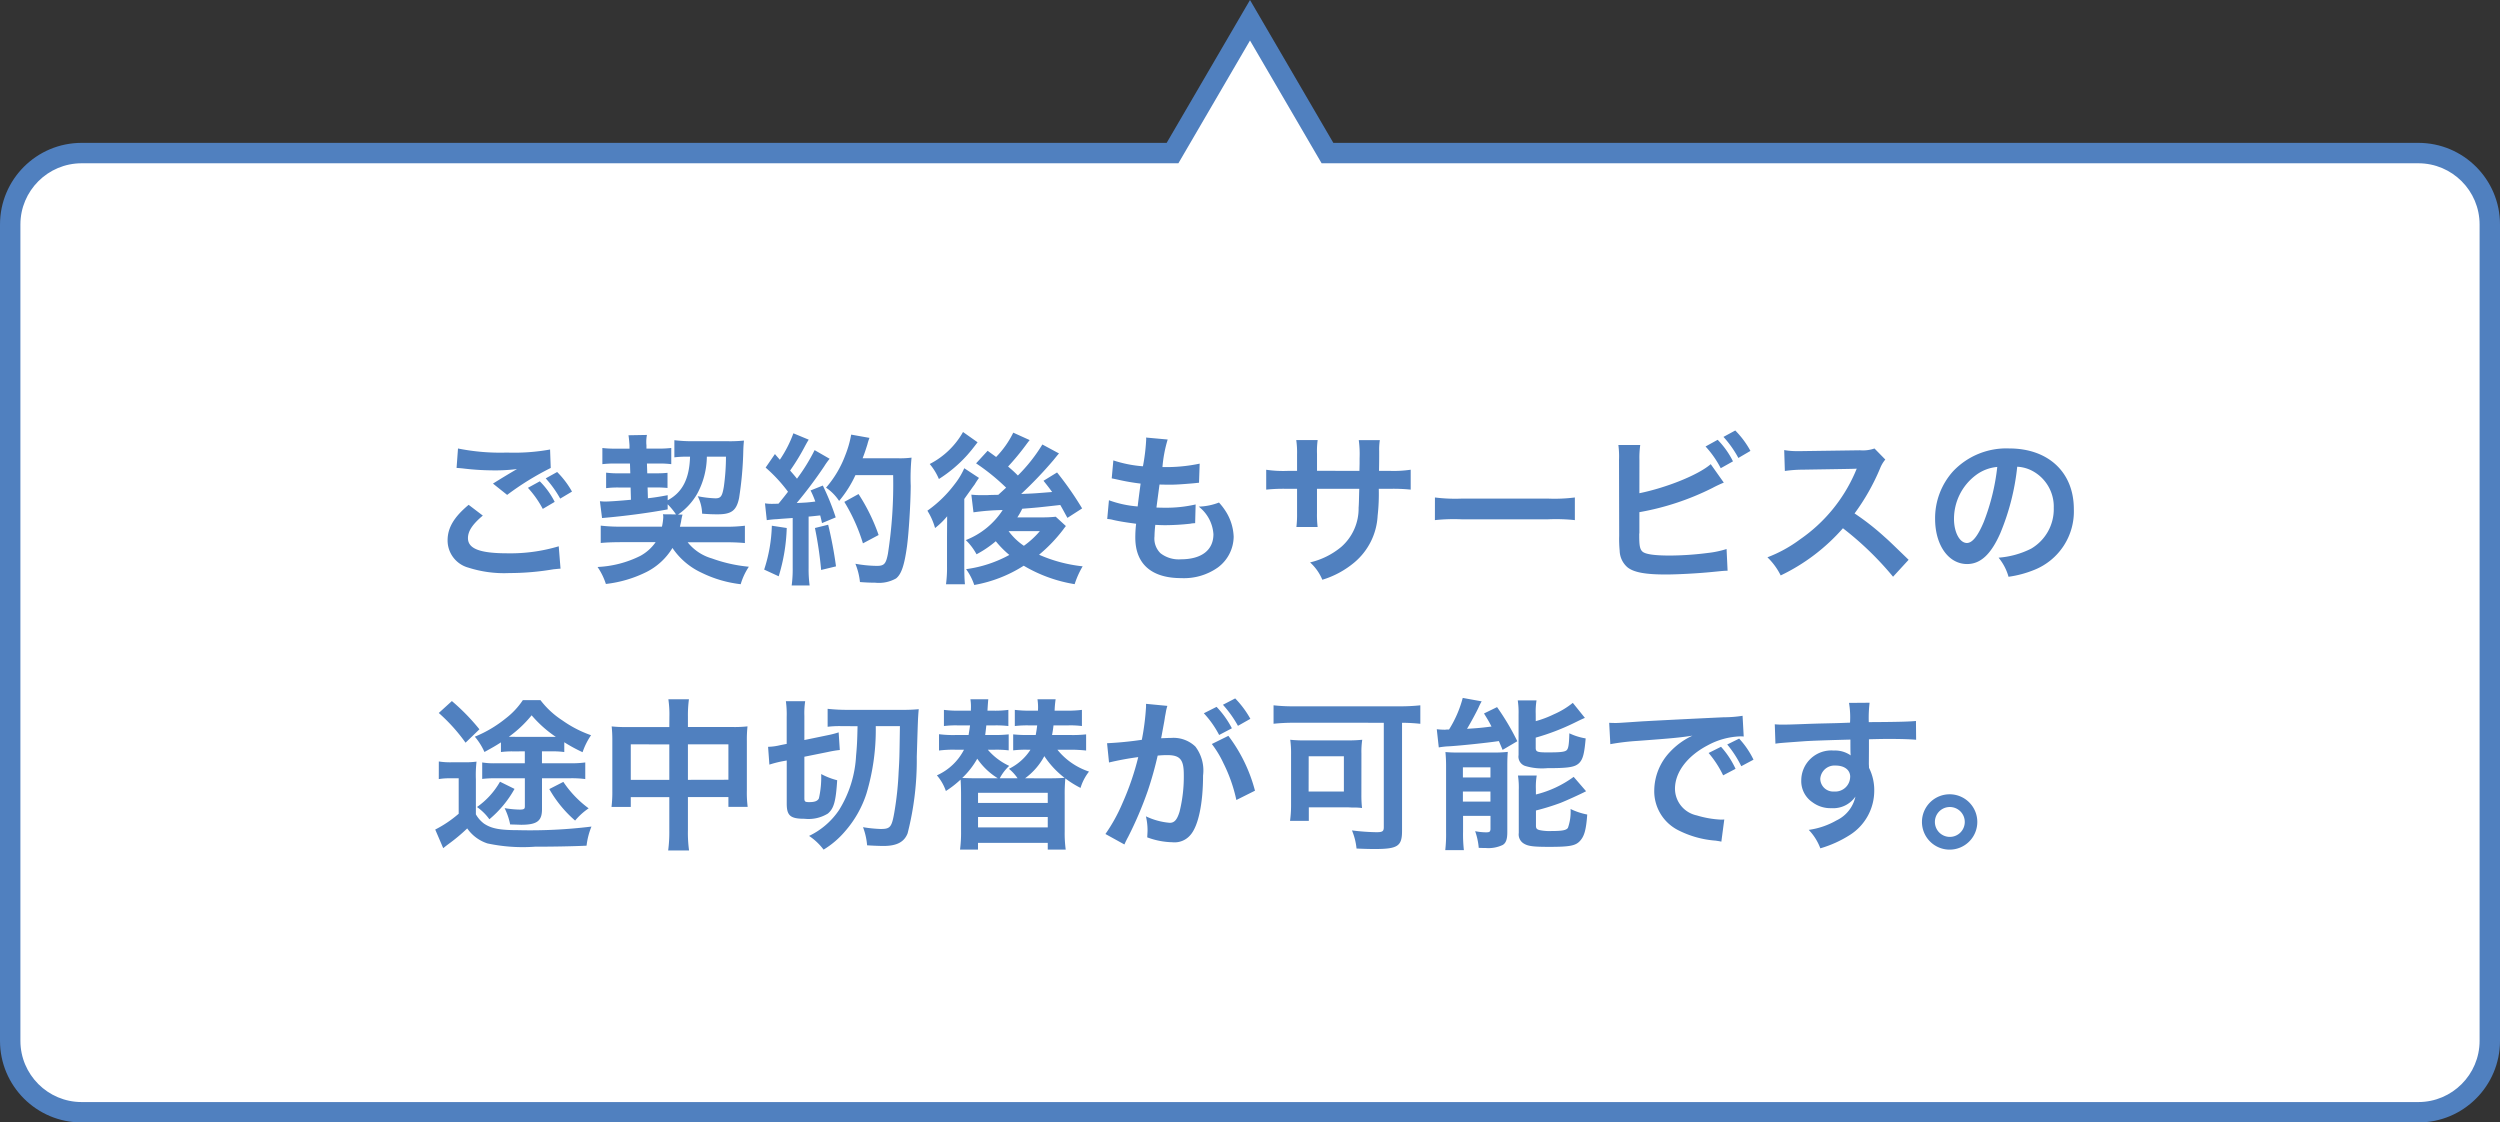
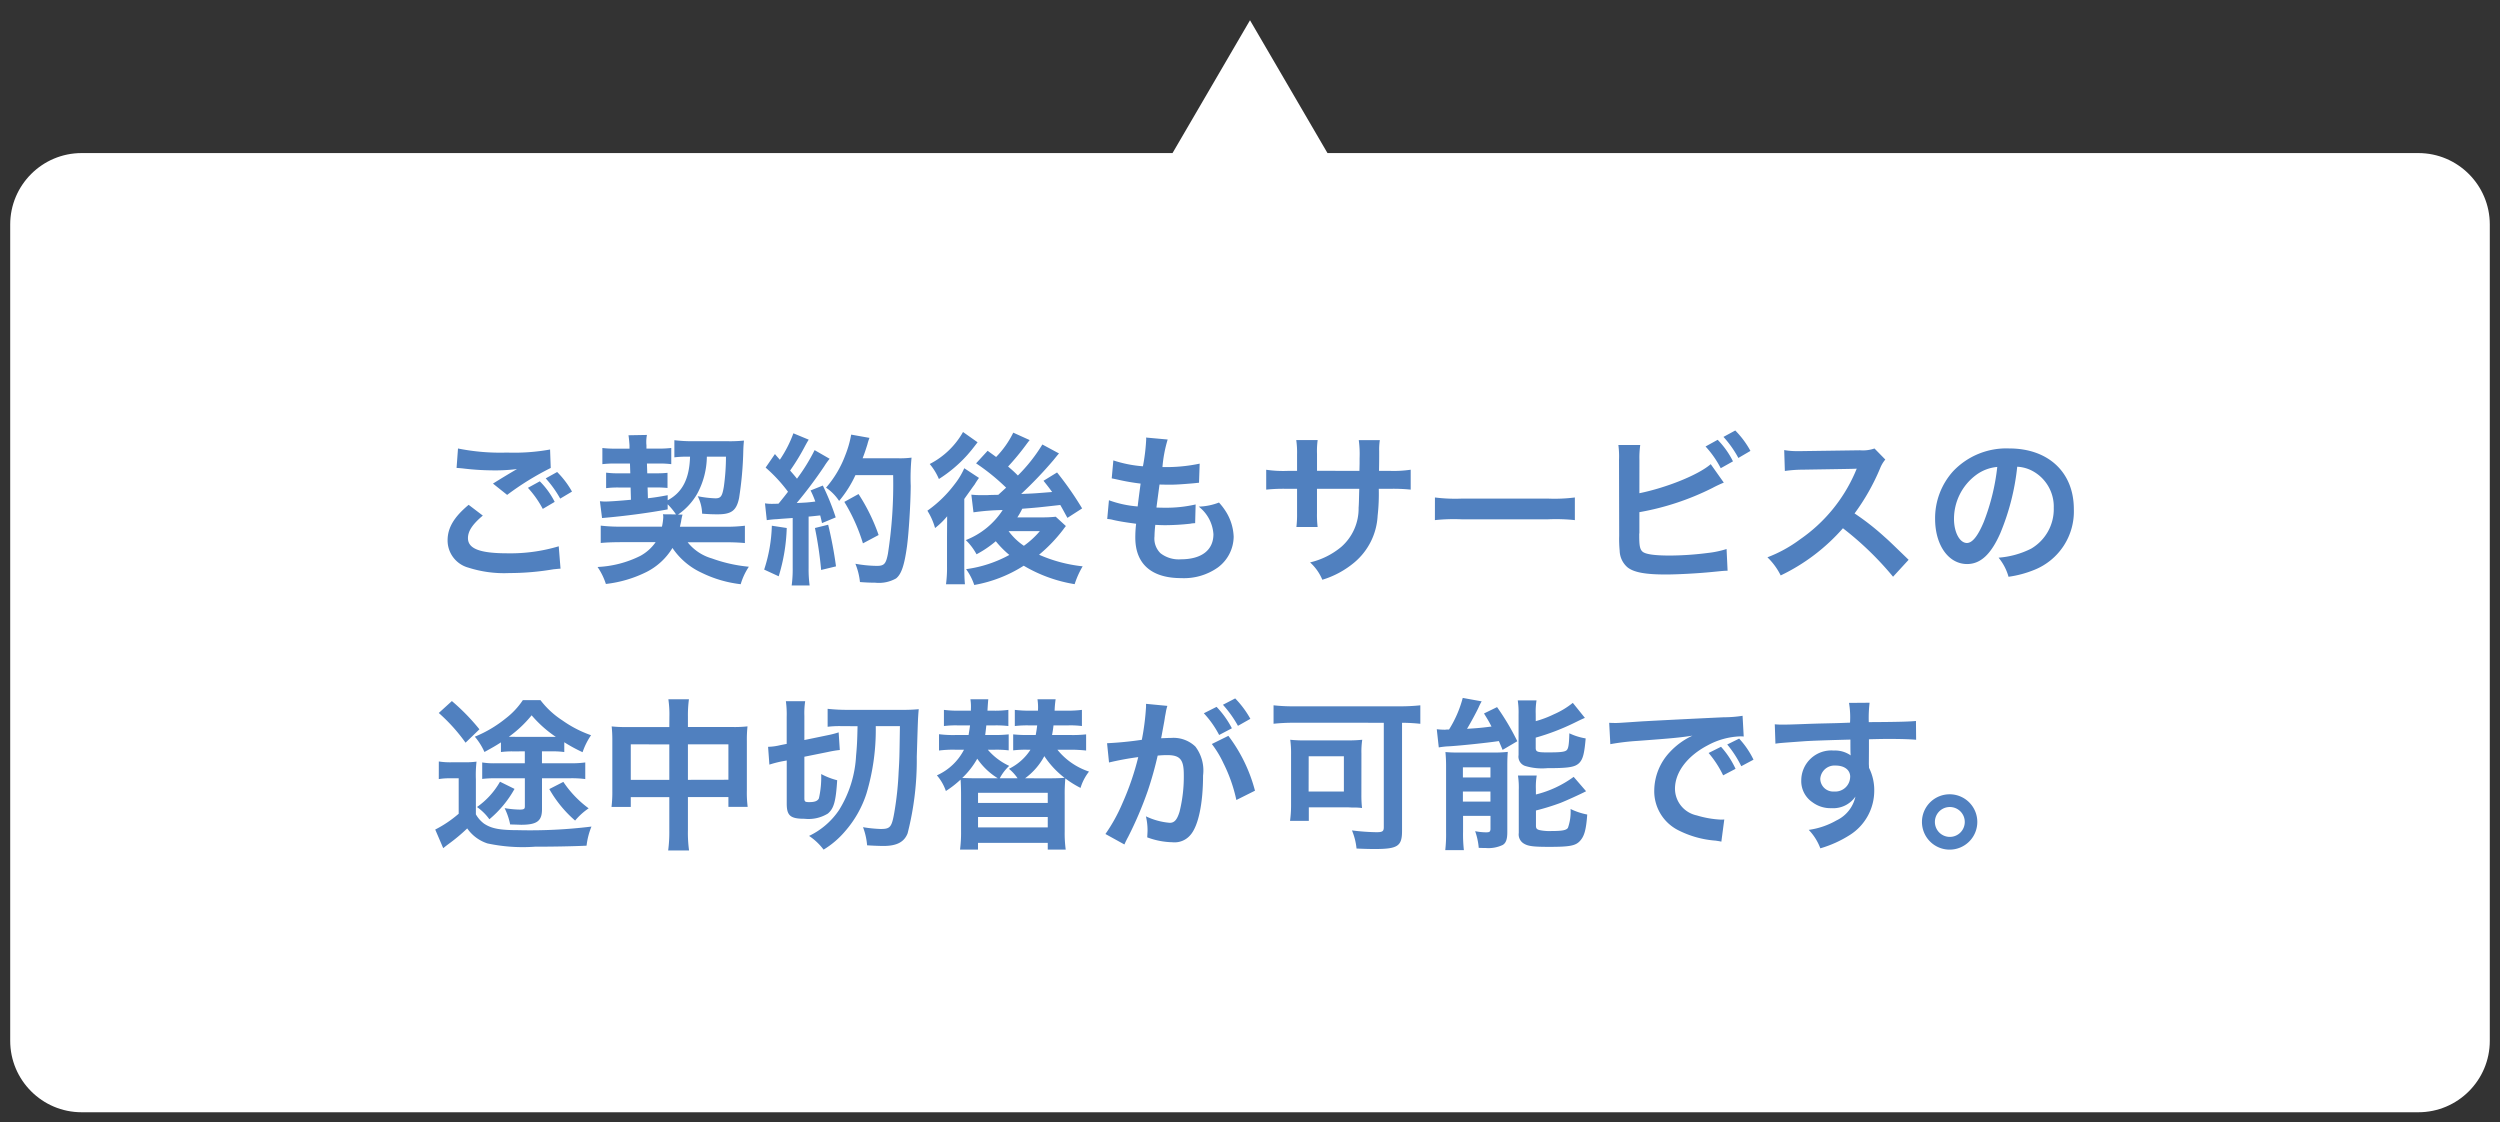
<svg xmlns="http://www.w3.org/2000/svg" width="245" height="110.001" viewBox="0 0 245 110.001">
  <rect x="0" y="0" width="245" height="110.001" fill="#333333" stroke="none" />
  <g id="ご利用の流れ03" transform="translate(-666 -5711)">
    <g id="合体_3" data-name="合体 3" transform="translate(-3910 -5018)" fill="#fff">
      <path d="M 4813 10838.001 L 4584 10838.001 C 4580.141 10838.001 4577 10834.86 4577 10831 L 4577 10751.001 C 4577 10747.142 4580.141 10744.001 4584 10744.001 L 4690.333 10744.001 L 4690.908 10744.001 L 4691.197 10743.505 L 4698.5 10730.984 L 4705.803 10743.505 L 4706.093 10744.001 L 4706.667 10744.001 L 4813 10744.001 C 4816.86 10744.001 4820 10747.142 4820 10751.001 L 4820 10831 C 4820 10834.86 4816.86 10838.001 4813 10838.001 Z" stroke="none" />
-       <path d="M 4813 10837.001 C 4816.309 10837.001 4819 10834.309 4819 10831 L 4819 10751.001 C 4819 10747.692 4816.309 10745.001 4813 10745.001 L 4706.667 10745.001 L 4705.518 10745.001 L 4704.939 10744.009 L 4698.5 10732.97 L 4692.061 10744.009 L 4691.482 10745.001 L 4690.333 10745.001 L 4584 10745.001 C 4580.692 10745.001 4578 10747.692 4578 10751.001 L 4578 10831 C 4578 10834.309 4580.692 10837.001 4584 10837.001 L 4813 10837.001 M 4813 10839.001 L 4584 10839.001 C 4579.583 10839.001 4576 10835.418 4576 10831 L 4576 10751.001 C 4576 10746.583 4579.583 10743.001 4584 10743.001 L 4690.333 10743.001 L 4698.5 10729 L 4706.667 10743.001 L 4813 10743.001 C 4817.418 10743.001 4821 10746.583 4821 10751.001 L 4821 10831 C 4821 10835.418 4817.418 10839.001 4813 10839.001 Z" stroke="none" fill="#5080bf" />
    </g>
    <path id="パス_550" data-name="パス 550" d="M19.744,3.856c.224.016.272.016.592.048a25.228,25.228,0,0,0,2.928.192,17.056,17.056,0,0,0,2.4-.128c-.736.432-1.52.9-2.352,1.424L24.7,6.5a27.732,27.732,0,0,1,4.272-2.64l-.064-1.808a19.842,19.842,0,0,1-4.224.3,20.985,20.985,0,0,1-4.8-.4Zm1.184,3.616c-1.44,1.2-2.064,2.256-2.064,3.488a2.762,2.762,0,0,0,2.048,2.672,11.445,11.445,0,0,0,4,.528,25.819,25.819,0,0,0,4.32-.368c.336-.032.432-.048.7-.064l-.176-2.192a16.477,16.477,0,0,1-5.024.688c-2.7,0-3.872-.448-3.872-1.488,0-.688.448-1.36,1.456-2.208Zm5.808-1.664a9.913,9.913,0,0,1,1.456,2.064l1.168-.688A7.841,7.841,0,0,0,27.9,5.168Zm4.32.368A8.69,8.69,0,0,0,29.6,4.256l-1.12.624A10.725,10.725,0,0,1,29.9,6.864ZM39.968,8.4A1.091,1.091,0,0,1,40,8.7a5.453,5.453,0,0,1-.128.912h-3.92a16.315,16.315,0,0,1-2.08-.1v1.7c.5-.048,1.12-.08,2.08-.08h3.3a4.363,4.363,0,0,1-1.5,1.344,10.433,10.433,0,0,1-4.192,1.088,6.393,6.393,0,0,1,.816,1.664,11.91,11.91,0,0,0,3.968-1.168A6.289,6.289,0,0,0,40.9,11.7a6.978,6.978,0,0,0,2.864,2.432,11.687,11.687,0,0,0,3.824,1.12,6.223,6.223,0,0,1,.8-1.712,14.624,14.624,0,0,1-3.632-.816,4.685,4.685,0,0,1-2.368-1.584H46c.9,0,1.5.032,2,.08V9.52a15.242,15.242,0,0,1-2.048.1h-4.32c.048-.208.064-.288.112-.5a5.463,5.463,0,0,1,.144-.688H41.44a6.242,6.242,0,0,0,1.888-2.048,7.814,7.814,0,0,0,.944-3.632h1.872A21.321,21.321,0,0,1,45.936,5.7c-.16.944-.3,1.136-.832,1.136a10.665,10.665,0,0,1-1.728-.208,3.987,3.987,0,0,1,.432,1.712c.608.048,1.008.064,1.52.064,1.36,0,1.84-.368,2.1-1.584a34.31,34.31,0,0,0,.416-4.7c.016-.432.032-.624.064-.944a13.636,13.636,0,0,1-1.584.064H42.944a14.785,14.785,0,0,1-1.856-.1v1.68a9.156,9.156,0,0,1,1.264-.064h.272c-.064,2.176-.752,3.5-2.192,4.272v-.5c-.944.176-1.28.224-1.936.3l-.032-1.056h.8a10.925,10.925,0,0,1,1.152.048V4.336a9.672,9.672,0,0,1-1.12.048h-.864l-.032-.96h1.168a9.308,9.308,0,0,1,1.216.064V1.9a10.062,10.062,0,0,1-1.232.064h-1.2V1.616a1.521,1.521,0,0,1-.016-.224A3.625,3.625,0,0,1,38.4.624L36.592.656c.048.3.08.7.1.992v.32H35.312a10.033,10.033,0,0,1-1.28-.064V3.488a10.2,10.2,0,0,1,1.28-.064h1.424l.032.96h-1.04A9.016,9.016,0,0,1,34.4,4.32V5.84a9.116,9.116,0,0,1,1.28-.064H36.8l.032,1.2c-1.2.112-2.16.176-2.56.176-.128,0-.288-.016-.48-.032L34,8.768c2.256-.192,4.544-.5,6.432-.848v-.5a6.589,6.589,0,0,1,.816.992Zm10.176.576a9.532,9.532,0,0,1,1.04-.1c.32-.032.816-.064,1.5-.112v4.9a11.766,11.766,0,0,1-.1,1.712h1.76a11.766,11.766,0,0,1-.1-1.712V8.624c.288-.016.656-.064,1.136-.112.064.256.1.384.176.752l1.344-.56a24.033,24.033,0,0,0-1.264-3.12l-1.2.48a8.747,8.747,0,0,1,.464,1.088c-.816.1-.88.1-1.824.144a41.792,41.792,0,0,0,2.7-3.6,6.63,6.63,0,0,1,.528-.736l-1.472-.848a18.252,18.252,0,0,1-1.728,2.8c-.224-.288-.4-.48-.672-.8a21.52,21.52,0,0,0,1.488-2.448c.176-.32.24-.432.336-.576L52.752.464a11.7,11.7,0,0,1-1.328,2.592c-.16-.192-.256-.288-.48-.56l-.912,1.328a14.848,14.848,0,0,1,2.192,2.368c-.32.416-.384.5-.928,1.168-.368.016-.528.016-.64.016a4.206,4.206,0,0,1-.688-.048ZM62.528,4.56a44.343,44.343,0,0,1-.512,7.712c-.192.992-.368,1.184-1.088,1.184a12.438,12.438,0,0,1-2.1-.208,6.545,6.545,0,0,1,.448,1.792c.576.048,1.072.064,1.488.064a3.422,3.422,0,0,0,2.048-.416c.528-.416.816-1.3,1.072-3.136.176-1.312.352-4.1.368-5.92a20.389,20.389,0,0,1,.08-2.784,8.768,8.768,0,0,1-1.312.064H59.536c.192-.5.256-.688.464-1.344a5.486,5.486,0,0,1,.208-.656L58.416.592a10.306,10.306,0,0,1-.576,2.016,10.358,10.358,0,0,1-1.888,3.184,4.666,4.666,0,0,1,1.28,1.3,11.156,11.156,0,0,0,1.6-2.528ZM50.64,9.52a15.029,15.029,0,0,1-.752,4.3l1.424.656A17.784,17.784,0,0,0,52.1,9.744Zm4.224.224a37.522,37.522,0,0,1,.608,4.112l1.456-.352a39.53,39.53,0,0,0-.768-4.08Zm6.24.688a18.33,18.33,0,0,0-1.968-4.016l-1.392.768a17.6,17.6,0,0,1,1.824,4.064ZM74.3.4a9.16,9.16,0,0,1-1.68,2.384c-.3-.224-.416-.3-.832-.608L70.656,3.408A20.588,20.588,0,0,1,73.6,5.792l-.768.7c-.848.016-.848.016-1.088.032h-.576a8.843,8.843,0,0,1-.976-.048L70.4,8.208a22.622,22.622,0,0,1,2.864-.224,7.608,7.608,0,0,1-3.616,2.944A5.683,5.683,0,0,1,70.7,12.32a10.486,10.486,0,0,0,1.888-1.28,9.31,9.31,0,0,0,1.328,1.344,12.147,12.147,0,0,1-4.24,1.392,5.614,5.614,0,0,1,.8,1.552,13.3,13.3,0,0,0,4.848-1.888,14.269,14.269,0,0,0,4.992,1.808A8.55,8.55,0,0,1,81.1,13.5a14.391,14.391,0,0,1-4.272-1.136A14.907,14.907,0,0,0,79.2,9.888c.112-.16.144-.192.256-.336l-.992-.912a12.58,12.58,0,0,1-1.3.064H74.7a6.963,6.963,0,0,0,.48-.848c1.456-.112,1.456-.112,3.728-.368.224.384.32.576.7,1.264l1.44-.928A31.651,31.651,0,0,0,78.592,4.3l-1.328.816c.448.56.592.752.848,1.1-1.792.144-1.792.144-3.04.192a39.572,39.572,0,0,0,3.136-3.28c.352-.432.464-.576.576-.688l-1.632-.88a15.992,15.992,0,0,1-2.4,3.04c-.352-.352-.512-.5-.96-.88a24.289,24.289,0,0,0,1.7-2.048c.272-.368.272-.368.416-.544Zm2.608,9.648a8.639,8.639,0,0,1-1.568,1.44,6.135,6.135,0,0,1-1.5-1.44ZM69.376.336a7.842,7.842,0,0,1-3.264,3.136,5.757,5.757,0,0,1,.9,1.472,13.3,13.3,0,0,0,2.784-2.352c.4-.464.416-.48,1.008-1.248ZM67.808,10.56V13.5a12.058,12.058,0,0,1-.1,1.76h1.856c-.048-.528-.064-.992-.064-1.888V6.9c.128-.192.528-.736.816-1.152.1-.128.16-.224.192-.256a7.784,7.784,0,0,1,.432-.656L69.5,3.888a7.3,7.3,0,0,1-.96,1.584,11.947,11.947,0,0,1-2.656,2.576,6.476,6.476,0,0,1,.752,1.7,7.438,7.438,0,0,0,1.184-1.152Zm15.7-1.7a2.71,2.71,0,0,1,.608.1c.64.144,1.264.24,2.224.368a10.927,10.927,0,0,0-.08,1.36c0,2.576,1.584,3.968,4.5,3.968A5.749,5.749,0,0,0,94.368,13.6,3.807,3.807,0,0,0,95.9,10.608a4.976,4.976,0,0,0-.688-2.352,6.149,6.149,0,0,0-.752-1.008,5.912,5.912,0,0,1-1.984.4,3.727,3.727,0,0,1,1.44,2.7c0,1.568-1.168,2.464-3.2,2.464a2.911,2.911,0,0,1-1.984-.592,2,2,0,0,1-.592-1.648,11.346,11.346,0,0,1,.08-1.136c.624.032.768.032,1.024.032a23.3,23.3,0,0,0,2.4-.144,2.057,2.057,0,0,1,.48-.048l.048-1.84a12.791,12.791,0,0,1-3.056.32c-.176,0-.3,0-.784-.016.1-.768.144-1.088.3-2.256.688.016.832.016.992.016.576,0,1.088-.032,2.24-.128.352-.032.432-.048.64-.064l.064-1.872a15.9,15.9,0,0,1-3.648.336,12.99,12.99,0,0,1,.512-2.7L87.312.88a.663.663,0,0,1,.016.16,18.833,18.833,0,0,1-.32,2.656,12.141,12.141,0,0,1-2.9-.576l-.16,1.76c.24.048.32.064.544.112a20.985,20.985,0,0,0,2.288.4c-.08.592-.224,1.664-.288,2.24a10.491,10.491,0,0,1-2.816-.608Zm20.56-4.72V2.5a8,8,0,0,1,.064-1.376h-2.1a8.528,8.528,0,0,1,.08,1.424v1.6h-.944a11.357,11.357,0,0,1-2.08-.112V5.984a16.277,16.277,0,0,1,2.048-.08h.976V8.272a10.535,10.535,0,0,1-.064,1.376h2.08a9.848,9.848,0,0,1-.064-1.344V5.9h4.144c-.032,1.1-.032,1.488-.064,1.856a5,5,0,0,1-1.7,3.84,7.431,7.431,0,0,1-3.056,1.52,4.753,4.753,0,0,1,1.2,1.7,8.893,8.893,0,0,0,3.12-1.68,6.408,6.408,0,0,0,2.3-4.592,19.4,19.4,0,0,0,.112-2.64H111.2a16.277,16.277,0,0,1,2.048.08V4.032a11.357,11.357,0,0,1-2.08.112h-1.024c.016-.96.016-.96.016-1.936a5.908,5.908,0,0,1,.064-1.072H108.16a10.2,10.2,0,0,1,.08,1.776v.512l-.016.72Zm11.552,4.832a17.565,17.565,0,0,1,2.608-.08h8.5a17.565,17.565,0,0,1,2.608.08V6.752a15.713,15.713,0,0,1-2.592.112h-8.528a15.713,15.713,0,0,1-2.592-.112ZM135.664,3.1a8.914,8.914,0,0,1,.08-1.488H133.6a8.655,8.655,0,0,1,.064,1.472l.016,7.424a12.058,12.058,0,0,0,.048,1.472,2.212,2.212,0,0,0,.784,1.632c.624.48,1.728.688,3.728.688,1.2,0,3.2-.112,4.48-.24,1.152-.112,1.264-.128,1.584-.128l-.1-2.128a9.453,9.453,0,0,1-1.824.384,30.174,30.174,0,0,1-3.712.256c-1.552,0-2.464-.128-2.736-.416-.224-.224-.288-.592-.288-1.52V10.3a.124.124,0,0,0,.016-.048V8.192a25.916,25.916,0,0,0,7.152-2.368,12.039,12.039,0,0,1,1.12-.528l-1.28-1.808c-1.216,1.056-4.32,2.3-6.992,2.848Zm6.48-1.344a9.76,9.76,0,0,1,1.488,2.128l1.2-.672a8.292,8.292,0,0,0-1.5-2.112Zm4.4.432a8.916,8.916,0,0,0-1.488-2L143.9.816A10.356,10.356,0,0,1,145.36,2.88Zm15.5,10.672c-1.936-1.872-1.936-1.872-2.336-2.224a24.8,24.8,0,0,0-2.96-2.32,21.19,21.19,0,0,0,2.5-4.416,3.077,3.077,0,0,1,.512-.864L158.7,1.952a3.466,3.466,0,0,1-1.424.176l-5.632.08h-.384a7,7,0,0,1-1.408-.1l.064,2.048a12.609,12.609,0,0,1,1.744-.128c5.04-.08,5.04-.08,5.3-.1l-.176.416a15.422,15.422,0,0,1-5.376,6.512,13.209,13.209,0,0,1-3.2,1.76,6.418,6.418,0,0,1,1.3,1.776,19.014,19.014,0,0,0,6.1-4.624,30.757,30.757,0,0,1,4.912,4.752Zm10.64-9.12a3.5,3.5,0,0,1,1.616.48,3.964,3.964,0,0,1,1.968,3.552,4.48,4.48,0,0,1-2.224,4,8.5,8.5,0,0,1-3.184.88,5.1,5.1,0,0,1,.976,1.872,10.46,10.46,0,0,0,2.512-.672,6.164,6.164,0,0,0,3.888-5.968c0-3.6-2.5-5.936-6.336-5.936a7.182,7.182,0,0,0-5.5,2.24,6.873,6.873,0,0,0-1.76,4.656c0,2.576,1.312,4.432,3.136,4.432,1.312,0,2.336-.944,3.248-3.008A23.147,23.147,0,0,0,172.688,3.744Zm-1.952.016a21.087,21.087,0,0,1-1.328,5.408c-.576,1.376-1.12,2.048-1.648,2.048-.7,0-1.264-1.04-1.264-2.352a5.357,5.357,0,0,1,2.176-4.32A4.073,4.073,0,0,1,170.736,3.76ZM26.432,31.632V32.8H23.584a7.1,7.1,0,0,1-1.328-.08v1.616a9.412,9.412,0,0,1,1.28-.064h2.9V37.04c0,.24-.1.3-.512.3a9.582,9.582,0,0,1-1.472-.144,6.519,6.519,0,0,1,.544,1.6c.672.016,1.024.032,1.072.032,1.552,0,2.048-.368,2.048-1.52v-3.04H30.9a10.1,10.1,0,0,1,1.456.08V32.72a9.574,9.574,0,0,1-1.456.08H28.112V31.632h.928A8.446,8.446,0,0,1,30.3,31.7v-.96a15.131,15.131,0,0,0,1.792.976,6.747,6.747,0,0,1,.832-1.664,11.3,11.3,0,0,1-2.816-1.456,8.491,8.491,0,0,1-2.144-1.984H26.24a7.47,7.47,0,0,1-1.7,1.808,11.938,11.938,0,0,1-3.008,1.776,6.108,6.108,0,0,1,.944,1.5c.816-.448,1.12-.624,1.616-.944V31.7a8.413,8.413,0,0,1,1.216-.064Zm-.976-1.424h-.592A11.663,11.663,0,0,0,27.1,28.1a11.63,11.63,0,0,0,2.368,2.112H25.456ZM24,34.608a7.573,7.573,0,0,1-2.256,2.48,5.1,5.1,0,0,1,1.216,1.2,10.547,10.547,0,0,0,2.464-2.976Zm4.832.72a11.724,11.724,0,0,0,2.528,3.088,6.533,6.533,0,0,1,1.328-1.2,10.357,10.357,0,0,1-2.48-2.592ZM18,27.872a17.171,17.171,0,0,1,2.624,2.912l1.36-1.312a20.569,20.569,0,0,0-2.7-2.768Zm0,6.48a5.937,5.937,0,0,1,1.072-.08h.88v3.472a11.323,11.323,0,0,1-2.3,1.552l.784,1.824c.16-.128.256-.208.512-.4a17.268,17.268,0,0,0,1.84-1.536,3.871,3.871,0,0,0,1.984,1.472,16.566,16.566,0,0,0,4.656.32c1.648,0,3.68-.032,5.056-.1a7.01,7.01,0,0,1,.48-1.872,49.1,49.1,0,0,1-7.2.352c-1.792,0-2.608-.16-3.328-.64a2.926,2.926,0,0,1-.8-.912v-3.44A11.453,11.453,0,0,1,21.7,32.64a8.556,8.556,0,0,1-1.216.064h-1.2a7.156,7.156,0,0,1-1.28-.08Zm22.592-5.1H36.384a12.328,12.328,0,0,1-1.44-.064,12.527,12.527,0,0,1,.064,1.392v4.9a11.991,11.991,0,0,1-.08,1.6h1.888v-.96h3.776V39.36a13.415,13.415,0,0,1-.112,1.984h2.048a12.586,12.586,0,0,1-.112-1.984V36.112h3.968v.96h1.888a11.012,11.012,0,0,1-.08-1.6v-4.88a11.747,11.747,0,0,1,.064-1.408,11.443,11.443,0,0,1-1.456.064H42.416v-1.04a11.732,11.732,0,0,1,.1-1.68H40.5a10.374,10.374,0,0,1,.1,1.744Zm0,1.7v3.472H36.816V30.944Zm1.824,3.472V30.944h3.968v3.472ZM59.04,29.168c-.032,1.536-.064,2.032-.144,2.88a11.156,11.156,0,0,1-1.664,5.328,7.356,7.356,0,0,1-2.944,2.544,5.806,5.806,0,0,1,1.424,1.344,8.6,8.6,0,0,0,2.1-1.792,10.525,10.525,0,0,0,2.1-3.7,21.77,21.77,0,0,0,.912-6.608h2.368c-.048,3.216-.048,3.216-.128,4.528a31.111,31.111,0,0,1-.416,3.9c-.256,1.472-.4,1.648-1.344,1.648a12.966,12.966,0,0,1-1.728-.176,6.438,6.438,0,0,1,.4,1.776c.432.032,1.216.064,1.6.064,1.312,0,2.032-.384,2.368-1.232a29,29,0,0,0,.9-7.5c.112-3.6.112-3.808.192-4.672a15.271,15.271,0,0,1-1.648.064h-5.2a17.2,17.2,0,0,1-2.08-.1v1.76a9.443,9.443,0,0,1,1.328-.064ZM52.1,32.528v4.224c0,1.184.352,1.488,1.744,1.488a3.614,3.614,0,0,0,2.288-.512c.592-.5.784-1.216.912-3.264a6.922,6.922,0,0,1-1.568-.608,9.339,9.339,0,0,1-.224,2.384c-.128.256-.4.368-.944.368-.416,0-.48-.048-.48-.4V32.16l2.3-.464A10.943,10.943,0,0,1,57.3,31.5l-.112-1.728a9.2,9.2,0,0,1-1.12.288l-2.24.464V28.144a7.744,7.744,0,0,1,.08-1.424H52.016a9.451,9.451,0,0,1,.08,1.536V30.9l-.64.128a5.5,5.5,0,0,1-1.184.16l.128,1.744a11.473,11.473,0,0,1,1.232-.32ZM79.84,31.472a13.9,13.9,0,0,1,1.6.08V29.968a12.1,12.1,0,0,1-1.52.064H78.1c.064-.32.1-.56.144-.944h1.44a8.717,8.717,0,0,1,1.344.064V27.568a11.733,11.733,0,0,1-1.44.08H78.352a9.654,9.654,0,0,1,.1-1.12H76.672a5.219,5.219,0,0,1,.048,1.12h-.768a12.106,12.106,0,0,1-1.5-.08v1.584a10.076,10.076,0,0,1,1.376-.064h.816c-.048.416-.08.592-.144.944h-.752a12.986,12.986,0,0,1-1.456-.064v1.568a9.927,9.927,0,0,1,1.376-.064h.32a5.245,5.245,0,0,1-2.112,1.872,4.277,4.277,0,0,1,.848.928H72.976a4.548,4.548,0,0,1,.928-1.216,6.164,6.164,0,0,1-2.1-1.584h.672a9.927,9.927,0,0,1,1.376.064V29.968a12.685,12.685,0,0,1-1.44.064h-.864c.048-.336.048-.384.112-.944h.816a9.7,9.7,0,0,1,1.344.064V27.568a9.857,9.857,0,0,1-1.424.08h-.624c.032-.592.064-.96.08-1.12H70.1a4.537,4.537,0,0,1,.048.96v.16H68.96a10.9,10.9,0,0,1-1.456-.08v1.584a9.493,9.493,0,0,1,1.376-.064h1.184c-.048.384-.08.544-.144.944H68.672a10.939,10.939,0,0,1-1.648-.08v1.6a10.747,10.747,0,0,1,1.6-.08h.848a5.51,5.51,0,0,1-2.656,2.512,4.653,4.653,0,0,1,.88,1.536,9.9,9.9,0,0,0,1.44-1.12c.032.4.048.976.048,1.568v3.5a13.033,13.033,0,0,1-.1,1.792h1.76v-.656H77.68v.656h1.76a12.107,12.107,0,0,1-.1-1.792v-3.5a15.933,15.933,0,0,1,.064-1.68,10.06,10.06,0,0,0,1.488.928,4.79,4.79,0,0,1,.832-1.6,6.669,6.669,0,0,1-3.1-2.144Zm-4.384,2.8A6.436,6.436,0,0,0,77.344,32.1a8.782,8.782,0,0,0,1.984,2.128c-.432.032-.864.048-1.6.048Zm-4.656,0c-.656,0-1.12-.016-1.5-.032a8.085,8.085,0,0,0,1.472-1.888,6.635,6.635,0,0,0,2.016,1.92Zm.048,1.424H77.68v.992H70.848Zm0,2.368H77.68v1.024H70.848ZM93.76,30.912A9.99,9.99,0,0,1,94.9,32.8a15.041,15.041,0,0,1,1.264,3.6l1.824-.912a15.3,15.3,0,0,0-2.608-5.376ZM92.976,27.9a9.563,9.563,0,0,1,1.5,2.128l1.248-.656a9,9,0,0,0-1.5-2.1Zm4.56.544a9.418,9.418,0,0,0-1.488-2l-1.2.624a11.006,11.006,0,0,1,1.472,2.064ZM87.312,26.976v.288A24.3,24.3,0,0,1,86.9,30.5a33.853,33.853,0,0,1-3.408.336l.192,1.888a28.312,28.312,0,0,1,2.864-.528,26.635,26.635,0,0,1-1.552,4.528,16.325,16.325,0,0,1-1.664,3.008l1.856,1.024c.08-.144.08-.176.128-.272.16-.32.16-.32.24-.464a36.26,36.26,0,0,0,1.92-4.5,35.119,35.119,0,0,0,.976-3.472c.368-.032.608-.048.928-.048,1.264,0,1.632.432,1.632,1.9a14.216,14.216,0,0,1-.416,3.648c-.24.784-.5,1.088-.96,1.088A6.7,6.7,0,0,1,87.3,38a6.01,6.01,0,0,1,.16,1.36c0,.16-.016.4-.032.7a7.418,7.418,0,0,0,2.464.48,2.026,2.026,0,0,0,1.776-.72c.768-.88,1.232-3.072,1.232-5.824a3.881,3.881,0,0,0-.752-2.832,3.1,3.1,0,0,0-2.368-.848c-.3,0-.528.016-.992.032.048-.208.048-.224.112-.576.224-1.2.224-1.2.272-1.552.048-.24.064-.32.1-.544.032-.16.08-.336.128-.5Zm23.3,1.856V39.056c0,.416-.128.5-.72.5a21.134,21.134,0,0,1-2.4-.176,6.166,6.166,0,0,1,.448,1.776c.7.032,1.3.048,1.76.048,2.272,0,2.7-.272,2.7-1.776V28.832a17.775,17.775,0,0,1,1.792.1V27.12a18.2,18.2,0,0,1-1.968.1h-10.48a16.979,16.979,0,0,1-1.936-.1v1.808a19.3,19.3,0,0,1,1.968-.1Zm-2.192,3.024a7.815,7.815,0,0,1,.08-1.36,13.97,13.97,0,0,1-1.536.064h-4.032a12.693,12.693,0,0,1-1.488-.064,9.8,9.8,0,0,1,.08,1.472v5.04a11.254,11.254,0,0,1-.1,1.44h1.84V37.12h3.76c.064,0,.208,0,.416.016h.416c.288.016.352.016.624.048a10.805,10.805,0,0,1-.064-1.3Zm-5.168.256H106.7v3.456h-3.456ZM116,31.248a7.368,7.368,0,0,1,1.04-.112c1.1-.064,3.824-.352,4.848-.512.112.256.192.448.368.864l1.44-.848a23.971,23.971,0,0,0-1.984-3.344l-1.28.624c.352.576.448.72.736,1.28-.992.128-1.376.16-2.4.224.368-.608.944-1.68,1.136-2.1a5.119,5.119,0,0,1,.3-.592l-1.856-.336a11.141,11.141,0,0,1-1.344,3.1h-.24a1.091,1.091,0,0,1-.192.016,7.039,7.039,0,0,1-.768-.048Zm9.5-3.312a6.819,6.819,0,0,1,.08-1.3h-1.84a8.018,8.018,0,0,1,.08,1.376V32a.958.958,0,0,0,.624,1.056,5.708,5.708,0,0,0,2.192.224c2.1,0,2.7-.1,3.12-.5.368-.368.512-.912.64-2.416a5.964,5.964,0,0,1-1.6-.5c-.032,1.184-.1,1.5-.272,1.664-.208.16-.576.208-1.872.208-1.008,0-1.152-.064-1.152-.448V30.288a22.416,22.416,0,0,0,3.7-1.408c.784-.384.784-.384,1.12-.528l-1.184-1.472A8.035,8.035,0,0,1,127.28,28a10.194,10.194,0,0,1-1.776.672Zm.016,7.392A6.589,6.589,0,0,1,125.6,34h-1.84a7.852,7.852,0,0,1,.08,1.424v4.208a1.038,1.038,0,0,0,.5,1.04c.416.256.928.32,2.5.32,2.016,0,2.576-.112,3.008-.592.416-.464.592-1.072.7-2.576a6.524,6.524,0,0,1-1.632-.544,4.738,4.738,0,0,1-.256,1.84c-.144.24-.544.32-1.6.32a4.811,4.811,0,0,1-1.136-.08c-.3-.064-.4-.16-.4-.432v-1.5a23.064,23.064,0,0,0,2.384-.736c.5-.192,2.064-.9,2.528-1.152l-1.216-1.408a10.569,10.569,0,0,1-3.7,1.728Zm-8.8,4.24a13.434,13.434,0,0,1-.08,1.744h1.824a13.97,13.97,0,0,1-.08-1.776V37.952h2.688V39.28c-.032.24-.1.288-.432.288a5.65,5.65,0,0,1-1.072-.112,6.516,6.516,0,0,1,.352,1.632c.288.016.528.016.672.016a3.245,3.245,0,0,0,1.68-.3c.32-.192.448-.56.448-1.248V33.184c0-.8.016-1.056.048-1.5a11.647,11.647,0,0,1-1.44.064h-3.52a11.355,11.355,0,0,1-1.152-.048,14.059,14.059,0,0,1,.064,1.472Zm1.648-6.368h2.7v.992h-2.7Zm0,2.368h2.7v.992h-2.7Zm14.448-4.64a23.225,23.225,0,0,1,2.656-.32c3.472-.256,4.1-.32,5.392-.512a7.075,7.075,0,0,0-2.224,1.616,5.571,5.571,0,0,0-1.52,3.76,4.281,4.281,0,0,0,2.288,3.856,9.626,9.626,0,0,0,3.744,1.056c.272.048.352.048.544.1l.288-2.176c-.16.016-.3.016-.32.016a9.71,9.71,0,0,1-2.384-.416,2.687,2.687,0,0,1-2.128-2.608c0-1.616,1.2-3.216,3.232-4.272a7.156,7.156,0,0,1,3.168-.864,2.478,2.478,0,0,1,.336.016l-.112-2.032a11.787,11.787,0,0,1-1.84.144c-4.432.208-7.088.352-7.984.4-2.352.16-2.352.16-2.64.16-.08,0-.256,0-.608-.016Zm9.632.864a10.178,10.178,0,0,1,1.424,2.192l1.216-.64a8.58,8.58,0,0,0-1.424-2.16Zm4.4.656a8.386,8.386,0,0,0-1.408-2.064l-1.168.576a10.605,10.605,0,0,1,1.376,2.128Zm11.312-.96v-1.04c1.264-.032,1.552-.032,1.936-.032,1.328,0,2.1.032,2.688.08l-.016-1.84c-.592.064-1.84.1-4.624.112a12.581,12.581,0,0,1,.08-1.9l-2.016.016a8.681,8.681,0,0,1,.1,1.936c-.832.032-.832.032-1.36.048-1.312.032-1.472.032-2.512.064-2.064.08-2.32.08-2.72.08a6.968,6.968,0,0,1-.784-.032l.064,1.9c.432-.064.432-.064,2.848-.24.7-.048,2.208-.1,4.5-.16,0,.432,0,1.328.016,1.36a.659.659,0,0,0,.016.192,2.674,2.674,0,0,0-1.664-.48,2.945,2.945,0,0,0-3.184,2.912,2.5,2.5,0,0,0,1.1,2.16,2.949,2.949,0,0,0,1.856.576,2.636,2.636,0,0,0,2.352-1.136,3.368,3.368,0,0,1-1.856,2.336,7.551,7.551,0,0,1-2.72.928,5.251,5.251,0,0,1,1.136,1.808,11.185,11.185,0,0,0,2.9-1.312,5.134,5.134,0,0,0,2.384-4.32,4.869,4.869,0,0,0-.512-2.256c0-.192-.016-.32-.016-.384Zm-1.84,2.64a1.458,1.458,0,0,1-1.568,1.44,1.263,1.263,0,0,1-1.36-1.264,1.4,1.4,0,0,1,1.488-1.28C155.76,33.024,156.32,33.456,156.32,34.128Zm9.76,1.712a2.712,2.712,0,1,0,2.7,2.7A2.711,2.711,0,0,0,166.08,35.84Zm0,1.248a1.464,1.464,0,1,1-1.456,1.456A1.461,1.461,0,0,1,166.08,37.088Z" transform="translate(691 5753)" fill="#5080bf" />
  </g>
</svg>